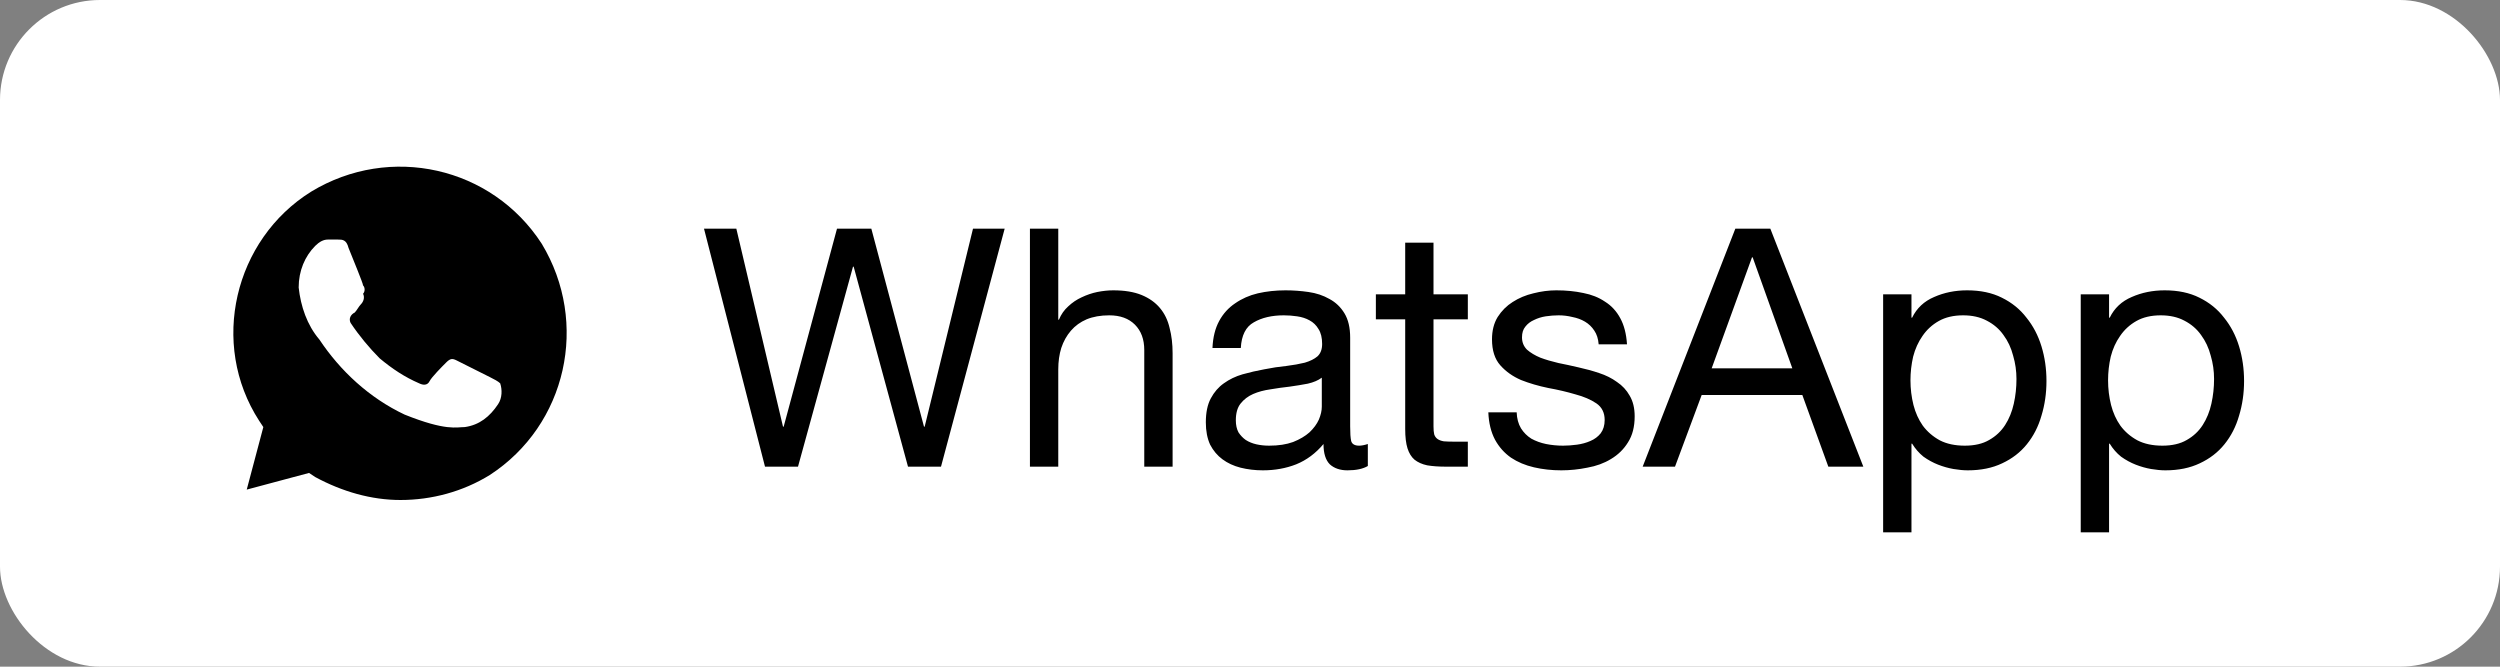
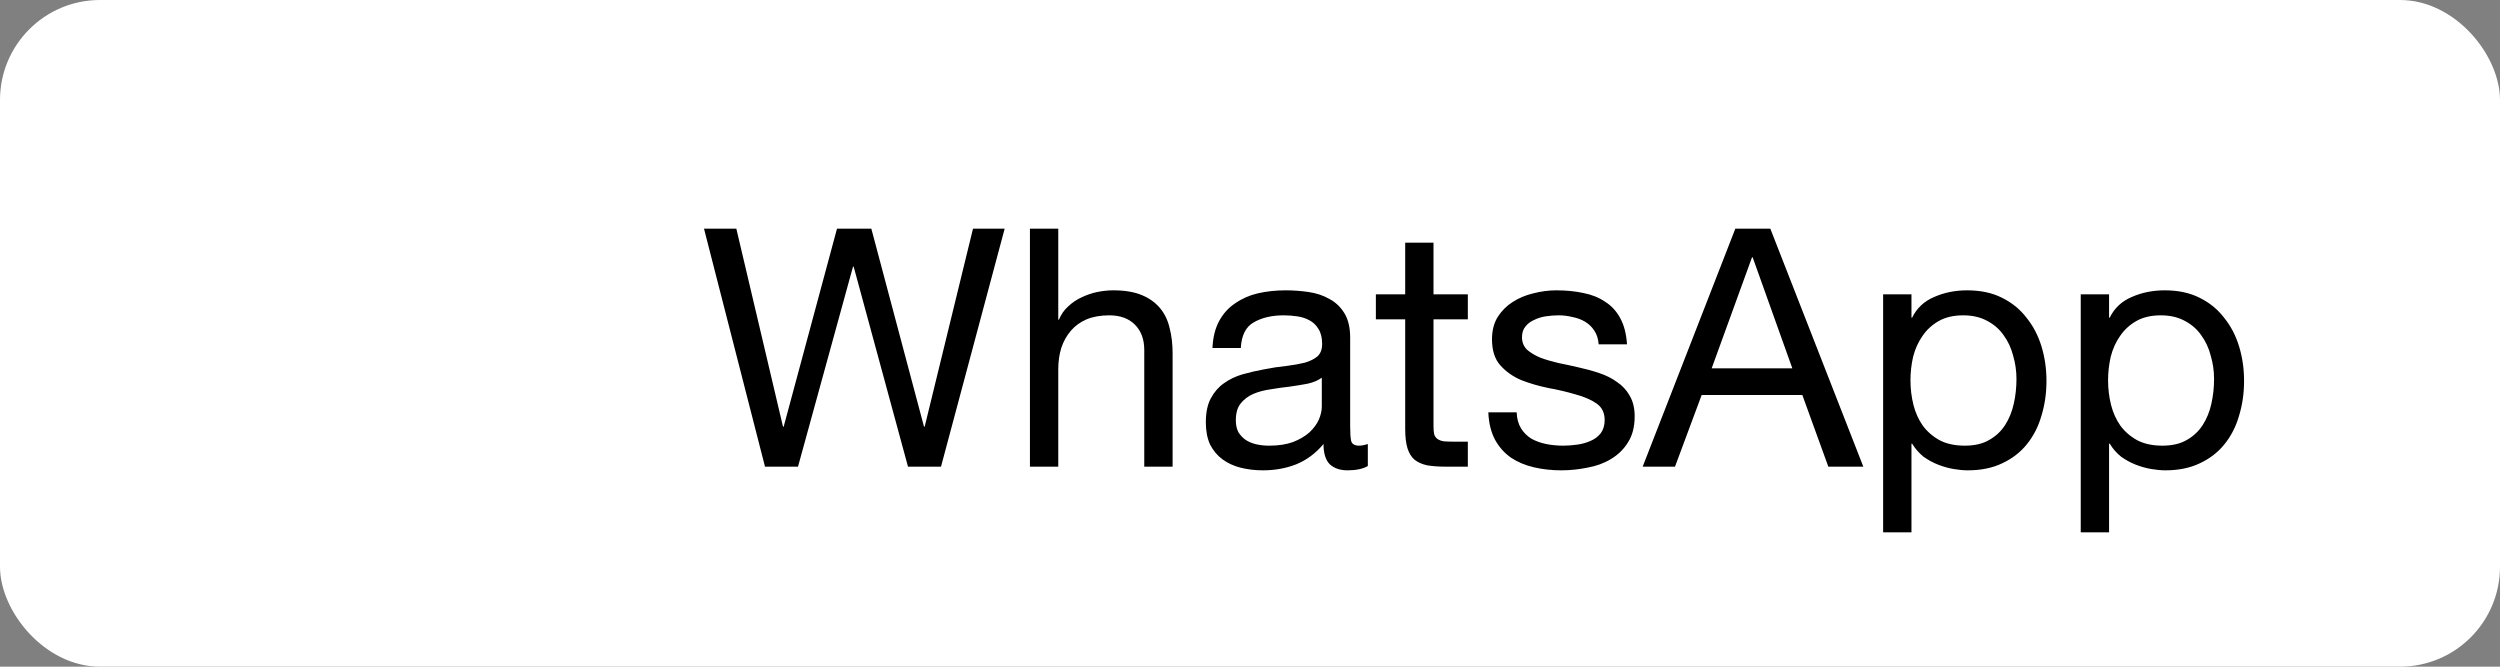
<svg xmlns="http://www.w3.org/2000/svg" width="75" height="20" viewBox="0 0 75 20" fill="none">
  <rect x="0" y="0" width="75" height="20" fill="#808080" stroke="none" />
  <rect width="75" height="20" rx="3" fill="white" />
-   <path d="M16.252 7.312C14.756 5 11.702 4.312 9.334 5.75C7.028 7.187 6.28 10.312 7.776 12.625L7.9 12.812L7.402 14.688L9.271 14.188L9.458 14.312C10.269 14.75 11.141 15 12.014 15C12.949 15 13.884 14.75 14.694 14.25C17 12.75 17.686 9.687 16.252 7.312ZM14.943 12.125C14.694 12.5 14.382 12.75 13.946 12.812C13.697 12.812 13.385 12.938 12.139 12.438C11.079 11.938 10.206 11.125 9.583 10.188C9.209 9.75 9.022 9.187 8.96 8.625C8.96 8.125 9.147 7.687 9.458 7.375C9.583 7.25 9.708 7.187 9.832 7.187H10.144C10.269 7.187 10.393 7.187 10.456 7.437C10.58 7.75 10.892 8.5 10.892 8.562C10.954 8.625 10.954 8.75 10.892 8.812C10.954 8.937 10.892 9.062 10.83 9.125C10.767 9.187 10.705 9.312 10.643 9.375C10.518 9.437 10.456 9.562 10.518 9.687C10.767 10.062 11.079 10.438 11.39 10.75C11.764 11.062 12.139 11.312 12.575 11.5C12.699 11.562 12.824 11.562 12.886 11.438C12.949 11.312 13.26 11 13.385 10.875C13.51 10.75 13.572 10.75 13.697 10.812L14.694 11.312C14.819 11.375 14.943 11.438 15.006 11.5C15.068 11.688 15.068 11.938 14.943 12.125Z" fill="black" />
  <path d="M28.23 14L30.14 6.86H29.19L27.74 12.8H27.72L26.14 6.86H25.11L23.51 12.8H23.49L22.09 6.86H21.12L22.95 14H23.94L25.59 8H25.61L27.24 14H28.23ZM30.898 6.86V14H31.748V11.08C31.748 10.847 31.778 10.633 31.838 10.44C31.904 10.24 32.001 10.067 32.128 9.92C32.255 9.773 32.411 9.66 32.598 9.58C32.791 9.5 33.018 9.46 33.278 9.46C33.605 9.46 33.861 9.553 34.048 9.74C34.234 9.927 34.328 10.18 34.328 10.5V14H35.178V10.6C35.178 10.32 35.148 10.067 35.088 9.84C35.035 9.607 34.938 9.407 34.798 9.24C34.658 9.073 34.474 8.943 34.248 8.85C34.021 8.757 33.738 8.71 33.398 8.71C33.245 8.71 33.084 8.727 32.918 8.76C32.758 8.793 32.601 8.847 32.448 8.92C32.301 8.987 32.168 9.077 32.048 9.19C31.928 9.297 31.834 9.43 31.768 9.59H31.748V6.86H30.898ZM41.035 13.98C40.888 14.067 40.684 14.11 40.425 14.11C40.205 14.11 40.028 14.05 39.895 13.93C39.768 13.803 39.705 13.6 39.705 13.32C39.471 13.6 39.198 13.803 38.885 13.93C38.578 14.05 38.245 14.11 37.885 14.11C37.651 14.11 37.428 14.083 37.215 14.03C37.008 13.977 36.828 13.893 36.675 13.78C36.521 13.667 36.398 13.52 36.304 13.34C36.218 13.153 36.175 12.93 36.175 12.67C36.175 12.377 36.224 12.137 36.325 11.95C36.425 11.763 36.554 11.613 36.715 11.5C36.881 11.38 37.068 11.29 37.275 11.23C37.488 11.17 37.705 11.12 37.925 11.08C38.158 11.033 38.378 11 38.584 10.98C38.798 10.953 38.984 10.92 39.145 10.88C39.304 10.833 39.431 10.77 39.525 10.69C39.618 10.603 39.664 10.48 39.664 10.32C39.664 10.133 39.628 9.983 39.554 9.87C39.488 9.757 39.398 9.67 39.285 9.61C39.178 9.55 39.054 9.51 38.914 9.49C38.781 9.47 38.648 9.46 38.514 9.46C38.154 9.46 37.855 9.53 37.614 9.67C37.374 9.803 37.245 10.06 37.224 10.44H36.374C36.388 10.12 36.455 9.85 36.575 9.63C36.694 9.41 36.855 9.233 37.054 9.1C37.255 8.96 37.481 8.86 37.734 8.8C37.995 8.74 38.271 8.71 38.565 8.71C38.798 8.71 39.028 8.727 39.255 8.76C39.488 8.793 39.698 8.863 39.885 8.97C40.071 9.07 40.221 9.213 40.334 9.4C40.448 9.587 40.505 9.83 40.505 10.13V12.79C40.505 12.99 40.514 13.137 40.535 13.23C40.561 13.323 40.641 13.37 40.775 13.37C40.848 13.37 40.934 13.353 41.035 13.32V13.98ZM39.654 11.33C39.548 11.41 39.408 11.47 39.234 11.51C39.061 11.543 38.878 11.573 38.684 11.6C38.498 11.62 38.308 11.647 38.114 11.68C37.921 11.707 37.748 11.753 37.594 11.82C37.441 11.887 37.315 11.983 37.215 12.11C37.121 12.23 37.075 12.397 37.075 12.61C37.075 12.75 37.101 12.87 37.154 12.97C37.215 13.063 37.288 13.14 37.374 13.2C37.468 13.26 37.575 13.303 37.694 13.33C37.815 13.357 37.941 13.37 38.075 13.37C38.355 13.37 38.594 13.333 38.794 13.26C38.995 13.18 39.158 13.083 39.285 12.97C39.411 12.85 39.505 12.723 39.565 12.59C39.624 12.45 39.654 12.32 39.654 12.2V11.33ZM43.005 8.83V7.28H42.156V8.83H41.276V9.58H42.156V12.87C42.156 13.11 42.179 13.303 42.225 13.45C42.272 13.597 42.342 13.71 42.435 13.79C42.535 13.87 42.662 13.927 42.816 13.96C42.975 13.987 43.166 14 43.386 14H44.035V13.25H43.645C43.512 13.25 43.402 13.247 43.316 13.24C43.236 13.227 43.172 13.203 43.126 13.17C43.079 13.137 43.045 13.09 43.026 13.03C43.012 12.97 43.005 12.89 43.005 12.79V9.58H44.035V8.83H43.005ZM45.5 12.37H44.65C44.663 12.69 44.73 12.963 44.85 13.19C44.97 13.41 45.13 13.59 45.33 13.73C45.53 13.863 45.76 13.96 46.02 14.02C46.28 14.08 46.553 14.11 46.84 14.11C47.1 14.11 47.36 14.083 47.62 14.03C47.886 13.983 48.123 13.897 48.33 13.77C48.543 13.643 48.713 13.477 48.84 13.27C48.973 13.063 49.04 12.803 49.04 12.49C49.04 12.243 48.99 12.037 48.89 11.87C48.797 11.703 48.67 11.567 48.51 11.46C48.356 11.347 48.176 11.257 47.97 11.19C47.77 11.123 47.563 11.067 47.35 11.02C47.15 10.973 46.95 10.93 46.75 10.89C46.55 10.843 46.37 10.79 46.21 10.73C46.05 10.663 45.916 10.583 45.81 10.49C45.71 10.39 45.66 10.267 45.66 10.12C45.66 9.987 45.693 9.88 45.76 9.8C45.827 9.713 45.913 9.647 46.02 9.6C46.127 9.547 46.243 9.51 46.37 9.49C46.503 9.47 46.633 9.46 46.76 9.46C46.9 9.46 47.036 9.477 47.17 9.51C47.31 9.537 47.437 9.583 47.55 9.65C47.663 9.717 47.757 9.807 47.83 9.92C47.903 10.027 47.947 10.163 47.96 10.33H48.81C48.79 10.017 48.723 9.757 48.61 9.55C48.496 9.337 48.343 9.17 48.15 9.05C47.963 8.923 47.746 8.837 47.5 8.79C47.253 8.737 46.983 8.71 46.69 8.71C46.463 8.71 46.233 8.74 46 8.8C45.773 8.853 45.566 8.94 45.38 9.06C45.2 9.173 45.05 9.323 44.93 9.51C44.816 9.697 44.76 9.92 44.76 10.18C44.76 10.513 44.843 10.773 45.01 10.96C45.176 11.147 45.383 11.293 45.63 11.4C45.883 11.5 46.157 11.58 46.45 11.64C46.743 11.693 47.013 11.757 47.26 11.83C47.513 11.897 47.723 11.987 47.89 12.1C48.056 12.213 48.14 12.38 48.14 12.6C48.14 12.76 48.1 12.893 48.02 13C47.94 13.1 47.837 13.177 47.71 13.23C47.59 13.283 47.456 13.32 47.31 13.34C47.163 13.36 47.023 13.37 46.89 13.37C46.717 13.37 46.547 13.353 46.38 13.32C46.22 13.287 46.073 13.233 45.94 13.16C45.813 13.08 45.71 12.977 45.63 12.85C45.55 12.717 45.507 12.557 45.5 12.37ZM51.35 11.05L52.56 7.72H52.58L53.77 11.05H51.35ZM52.06 6.86L49.28 14H50.25L51.05 11.85H54.07L54.85 14H55.9L53.11 6.86H52.06ZM56.494 8.83V15.97H57.344V13.31H57.364C57.458 13.463 57.571 13.593 57.704 13.7C57.844 13.8 57.991 13.88 58.144 13.94C58.298 14 58.451 14.043 58.604 14.07C58.764 14.097 58.908 14.11 59.034 14.11C59.428 14.11 59.771 14.04 60.064 13.9C60.364 13.76 60.611 13.57 60.804 13.33C61.004 13.083 61.151 12.797 61.244 12.47C61.344 12.143 61.394 11.797 61.394 11.43C61.394 11.063 61.344 10.717 61.244 10.39C61.144 10.063 60.994 9.777 60.794 9.53C60.601 9.277 60.354 9.077 60.054 8.93C59.761 8.783 59.414 8.71 59.014 8.71C58.654 8.71 58.324 8.777 58.024 8.91C57.724 9.037 57.504 9.243 57.364 9.53H57.344V8.83H56.494ZM60.494 11.37C60.494 11.623 60.468 11.87 60.414 12.11C60.361 12.35 60.274 12.563 60.154 12.75C60.034 12.937 59.874 13.087 59.674 13.2C59.481 13.313 59.238 13.37 58.944 13.37C58.651 13.37 58.401 13.317 58.194 13.21C57.988 13.097 57.818 12.95 57.684 12.77C57.558 12.59 57.464 12.383 57.404 12.15C57.344 11.91 57.314 11.663 57.314 11.41C57.314 11.17 57.341 10.933 57.394 10.7C57.454 10.467 57.548 10.26 57.674 10.08C57.801 9.893 57.964 9.743 58.164 9.63C58.364 9.517 58.608 9.46 58.894 9.46C59.168 9.46 59.404 9.513 59.604 9.62C59.811 9.727 59.978 9.87 60.104 10.05C60.238 10.23 60.334 10.437 60.394 10.67C60.461 10.897 60.494 11.13 60.494 11.37ZM62.422 8.83V15.97H63.272V13.31H63.292C63.385 13.463 63.499 13.593 63.632 13.7C63.772 13.8 63.919 13.88 64.072 13.94C64.225 14 64.379 14.043 64.532 14.07C64.692 14.097 64.835 14.11 64.962 14.11C65.355 14.11 65.699 14.04 65.992 13.9C66.292 13.76 66.539 13.57 66.732 13.33C66.932 13.083 67.079 12.797 67.172 12.47C67.272 12.143 67.322 11.797 67.322 11.43C67.322 11.063 67.272 10.717 67.172 10.39C67.072 10.063 66.922 9.777 66.722 9.53C66.529 9.277 66.282 9.077 65.982 8.93C65.689 8.783 65.342 8.71 64.942 8.71C64.582 8.71 64.252 8.777 63.952 8.91C63.652 9.037 63.432 9.243 63.292 9.53H63.272V8.83H62.422ZM66.422 11.37C66.422 11.623 66.395 11.87 66.342 12.11C66.289 12.35 66.202 12.563 66.082 12.75C65.962 12.937 65.802 13.087 65.602 13.2C65.409 13.313 65.165 13.37 64.872 13.37C64.579 13.37 64.329 13.317 64.122 13.21C63.915 13.097 63.745 12.95 63.612 12.77C63.485 12.59 63.392 12.383 63.332 12.15C63.272 11.91 63.242 11.663 63.242 11.41C63.242 11.17 63.269 10.933 63.322 10.7C63.382 10.467 63.475 10.26 63.602 10.08C63.729 9.893 63.892 9.743 64.092 9.63C64.292 9.517 64.535 9.46 64.822 9.46C65.095 9.46 65.332 9.513 65.532 9.62C65.739 9.727 65.905 9.87 66.032 10.05C66.165 10.23 66.262 10.437 66.322 10.67C66.389 10.897 66.422 11.13 66.422 11.37Z" fill="black" />
</svg>